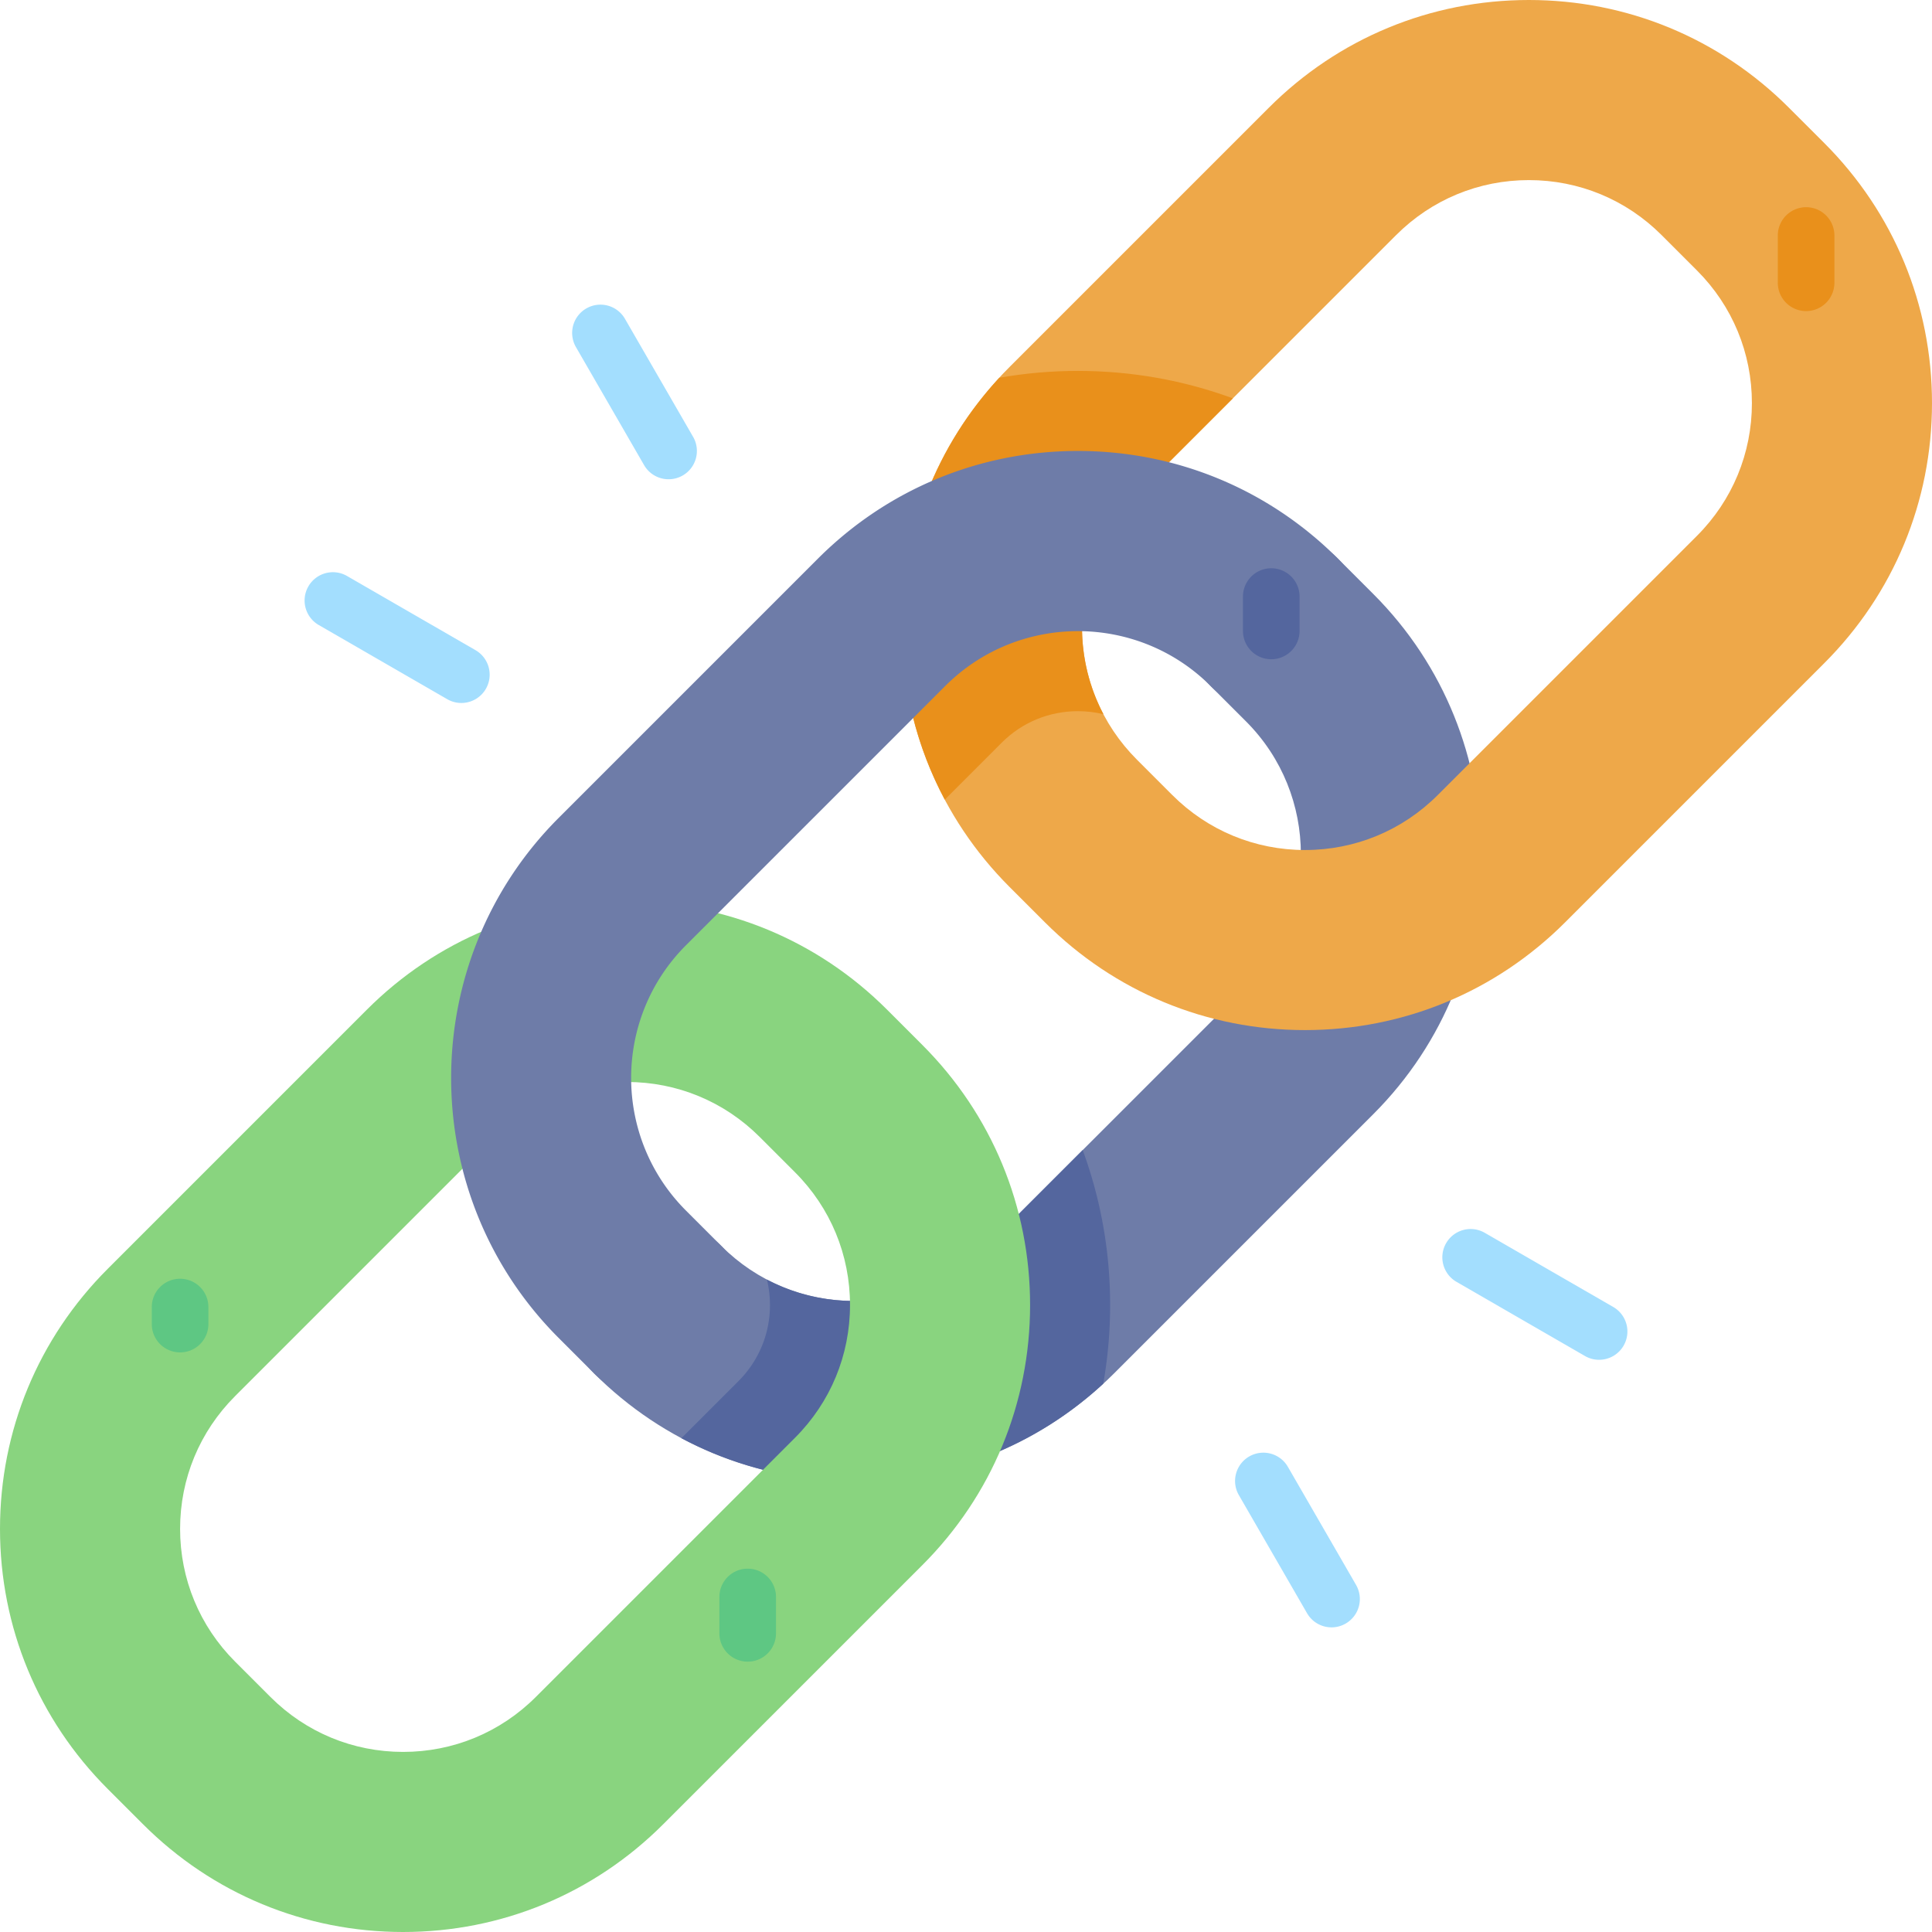
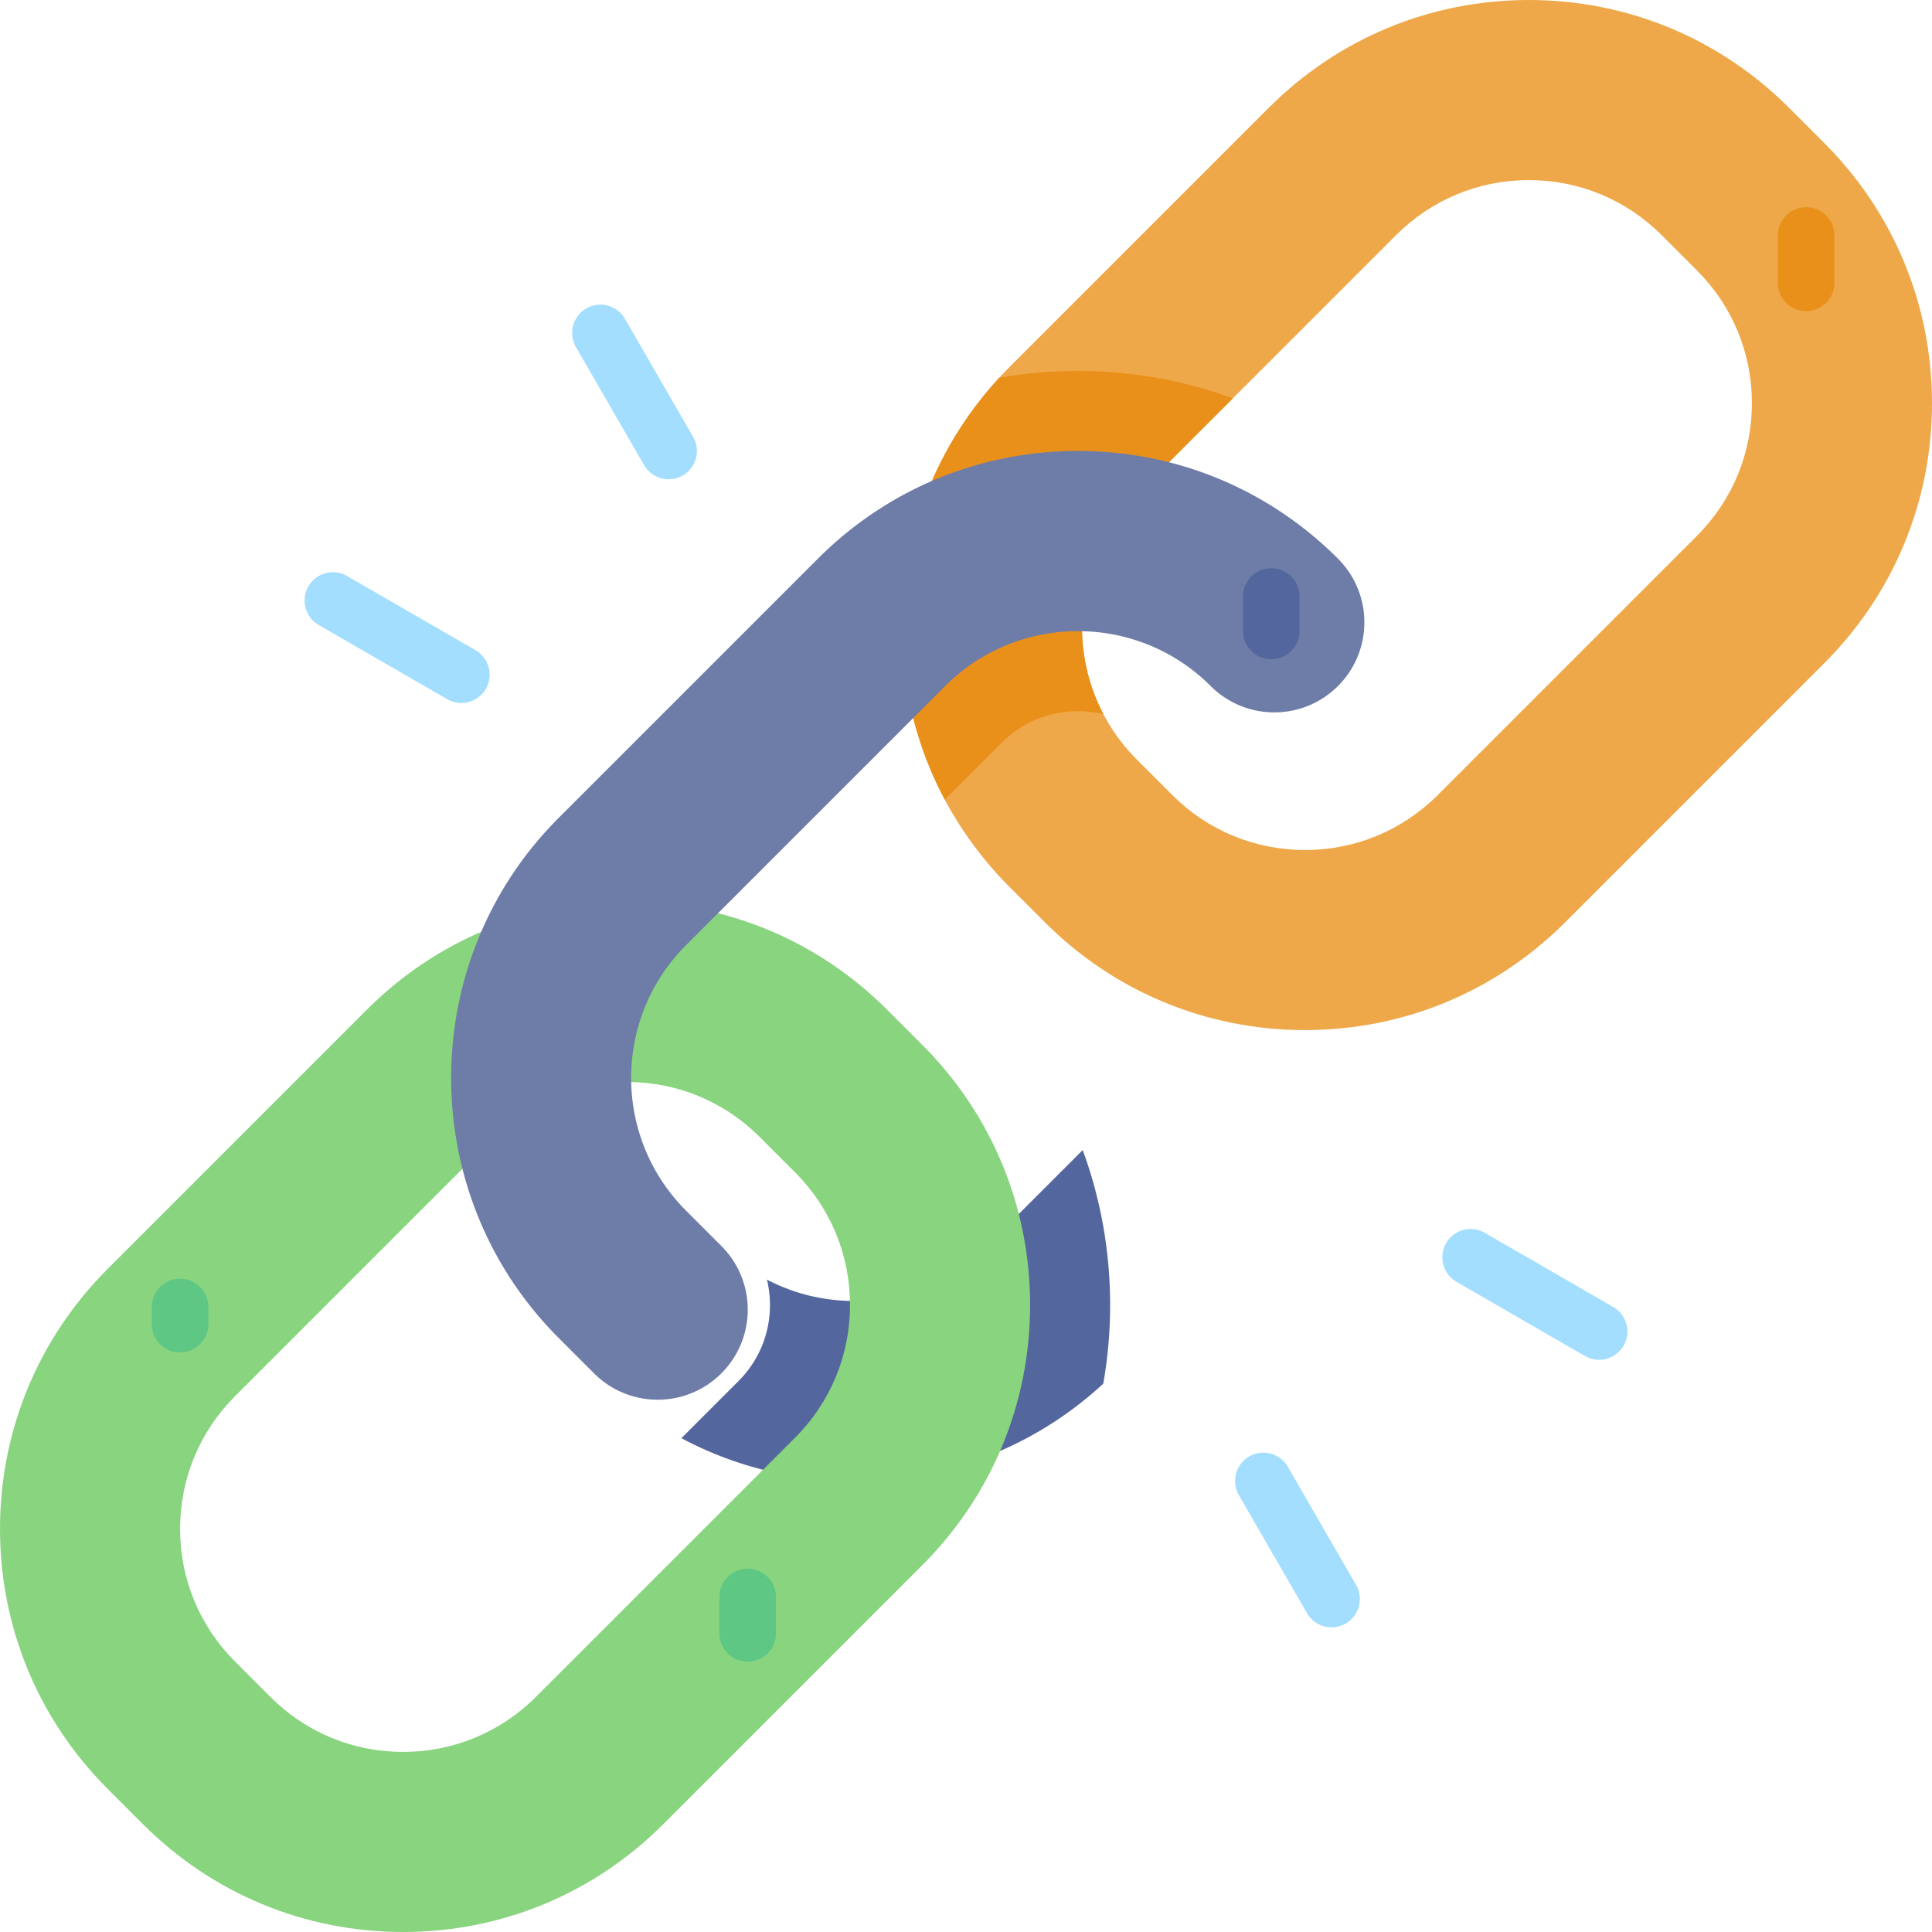
<svg xmlns="http://www.w3.org/2000/svg" width="512pt" height="512pt" viewBox="0 0 512 512">
-   <path fill="#6e7ca8" d="M226.34 392.492c-26.035 0-50.508-10.137-68.918-28.543-9.317-9.32-9.317-24.43 0-33.75 9.32-9.316 24.43-9.316 33.746 0 9.394 9.399 21.887 14.57 35.172 14.57s25.773-5.171 35.168-14.57l68.691-68.691c19.395-19.39 19.395-50.946 0-70.336l-9.37-9.371c-9.317-9.32-9.317-24.43 0-33.746 9.32-9.32 24.429-9.32 33.745 0l9.371 9.367c38 38.004 38 99.832 0 137.836l-68.691 68.691c-18.406 18.406-42.883 28.543-68.914 28.543zm0 0" />
  <path fill="#54669e" d="M226.34 344.77c-8.18 0-16.055-1.97-23.094-5.668a28.7 28.7 0 0 1 .805 6.746c0 7.617-2.969 14.78-8.356 20.168l-15.117 15.117c13.922 7.422 29.54 11.36 45.762 11.36 24.703 0 47.996-9.145 66.039-25.81a120.141 120.141 0 0 0 1.816-20.84c0-14.234-2.496-28.085-7.27-41.062L261.509 330.2c-9.395 9.399-21.883 14.57-35.168 14.57zm0 0" />
  <path fill="#89d47f" d="M106.832 512c-26.031 0-50.508-10.137-68.918-28.547l-9.367-9.367C10.137 455.676 0 431.203 0 405.168c0-26.031 10.137-50.508 28.547-68.914l68.691-68.695c18.407-18.407 42.883-28.543 68.914-28.543 26.036 0 50.508 10.136 68.918 28.543l9.371 9.375c18.407 18.406 28.543 42.878 28.543 68.914 0 26.03-10.136 50.507-28.543 68.914l-68.695 68.691C157.34 501.863 132.863 512 106.832 512zm59.32-225.262c-13.285 0-25.773 5.172-35.168 14.567l-68.691 68.691c-9.395 9.395-14.566 21.887-14.566 35.172 0 13.285 5.171 25.773 14.566 35.168l9.371 9.371c9.395 9.395 21.883 14.566 35.168 14.566s25.777-5.171 35.172-14.566l68.691-68.691c9.395-9.395 14.567-21.883 14.567-35.168 0-13.29-5.172-25.778-14.567-35.172l-9.37-9.371c-9.395-9.395-21.887-14.567-35.173-14.567zm0 0" />
  <path fill="#eea849" d="M345.848 272.984c-26.036 0-50.508-10.136-68.918-28.543l-9.371-9.37c-18.407-18.41-28.543-42.883-28.543-68.919 0-26.03 10.136-50.507 28.543-68.914l68.695-68.691C354.66 10.137 379.137 0 405.168 0s50.508 10.137 68.914 28.547l9.371 9.367C501.863 56.324 512 80.797 512 106.832c0 26.031-10.137 50.508-28.547 68.914l-68.691 68.695c-18.407 18.407-42.883 28.543-68.914 28.543zm59.32-225.257c-13.285 0-25.777 5.171-35.172 14.566l-68.691 68.691c-9.395 9.395-14.567 21.883-14.567 35.168 0 13.29 5.172 25.778 14.567 35.172l9.37 9.371c9.395 9.395 21.887 14.567 35.173 14.567s25.773-5.172 35.168-14.567l68.691-68.691c9.395-9.395 14.566-21.887 14.566-35.172 0-13.285-5.171-25.773-14.566-35.168l-9.371-9.371c-9.395-9.395-21.883-14.566-35.168-14.566zm0 0" />
  <path fill="#e9901b" d="M292.414 189.27c-3.703-7.047-5.676-14.93-5.676-23.118 0-13.285 5.172-25.773 14.567-35.168l25.418-25.418c-12.973-4.773-26.825-7.27-41.063-7.27-7.058 0-14.027.614-20.84 1.817-16.664 18.043-25.804 41.336-25.804 66.04 0 16.222 3.937 31.84 11.359 45.761l15.113-15.117c5.375-5.371 12.54-8.328 20.172-8.328 2.309 0 4.57.273 6.754.8zm0 0" />
  <path fill="#6e7ca8" d="M174.297 370.938a23.773 23.773 0 0 1-16.875-6.993l-9.367-9.37c-38-37.997-38-99.829 0-137.829l68.691-68.691c18.406-18.41 42.883-28.547 68.914-28.547 26.035 0 50.512 10.137 68.918 28.547 9.32 9.316 9.32 24.425 0 33.746-9.316 9.316-24.426 9.316-33.746 0-19.39-19.39-50.945-19.39-70.34 0l-68.691 68.691c-19.39 19.39-19.39 50.946 0 70.336l9.37 9.375c9.321 9.317 9.317 24.426 0 33.746a23.808 23.808 0 0 1-16.874 6.988zm0 0" />
  <path fill="#5ec783" d="M47.727 358.398a7.5 7.5 0 0 1-7.5-7.5v-4.515c0-4.145 3.355-7.5 7.5-7.5a7.5 7.5 0 0 1 7.5 7.5v4.515c0 4.141-3.36 7.5-7.5 7.5zm0 0" />
  <path fill="#54669e" d="M336.898 174.707a7.497 7.497 0 0 1-7.5-7.5v-9.11c0-4.144 3.356-7.5 7.5-7.5a7.5 7.5 0 0 1 7.5 7.5v9.11a7.5 7.5 0 0 1-7.5 7.5zm0 0" />
  <path fill="#e9901b" d="M478.637 82.441a7.497 7.497 0 0 1-7.5-7.5v-12.53a7.5 7.5 0 1 1 15 0v12.53a7.5 7.5 0 0 1-7.5 7.5zm0 0" />
  <path fill="#5ec783" d="M198.148 440.355a7.5 7.5 0 0 1-7.5-7.5v-9.644c0-4.14 3.36-7.5 7.5-7.5 4.141 0 7.5 3.36 7.5 7.5v9.644a7.5 7.5 0 0 1-7.5 7.5zm0 0" />
  <g fill="#a3defe">
    <path d="M122.258 186.297a7.441 7.441 0 0 1-3.742-1.008l-34.043-19.652a7.502 7.502 0 0 1-2.746-10.246c2.074-3.586 6.66-4.817 10.246-2.743l34.043 19.653a7.503 7.503 0 0 1 2.746 10.246 7.498 7.498 0 0 1-6.504 3.75zM177.188 127.008a7.492 7.492 0 0 1-6.5-3.75l-18.055-31.27a7.499 7.499 0 0 1 2.746-10.246 7.495 7.495 0 0 1 10.242 2.746l18.055 31.27c2.07 3.586.844 8.176-2.742 10.246a7.5 7.5 0 0 1-3.746 1.004zM423.77 360.36a7.441 7.441 0 0 1-3.743-1.008l-34.043-19.653a7.503 7.503 0 0 1-2.746-10.246 7.496 7.496 0 0 1 10.246-2.742l34.043 19.652a7.502 7.502 0 0 1 2.746 10.246 7.498 7.498 0 0 1-6.503 3.75zM352.879 431.266a7.487 7.487 0 0 1-6.5-3.75l-18.055-31.274a7.499 7.499 0 1 1 12.988-7.5l18.055 31.274a7.495 7.495 0 0 1-2.746 10.242 7.441 7.441 0 0 1-3.742 1.008zm0 0" />
  </g>
</svg>